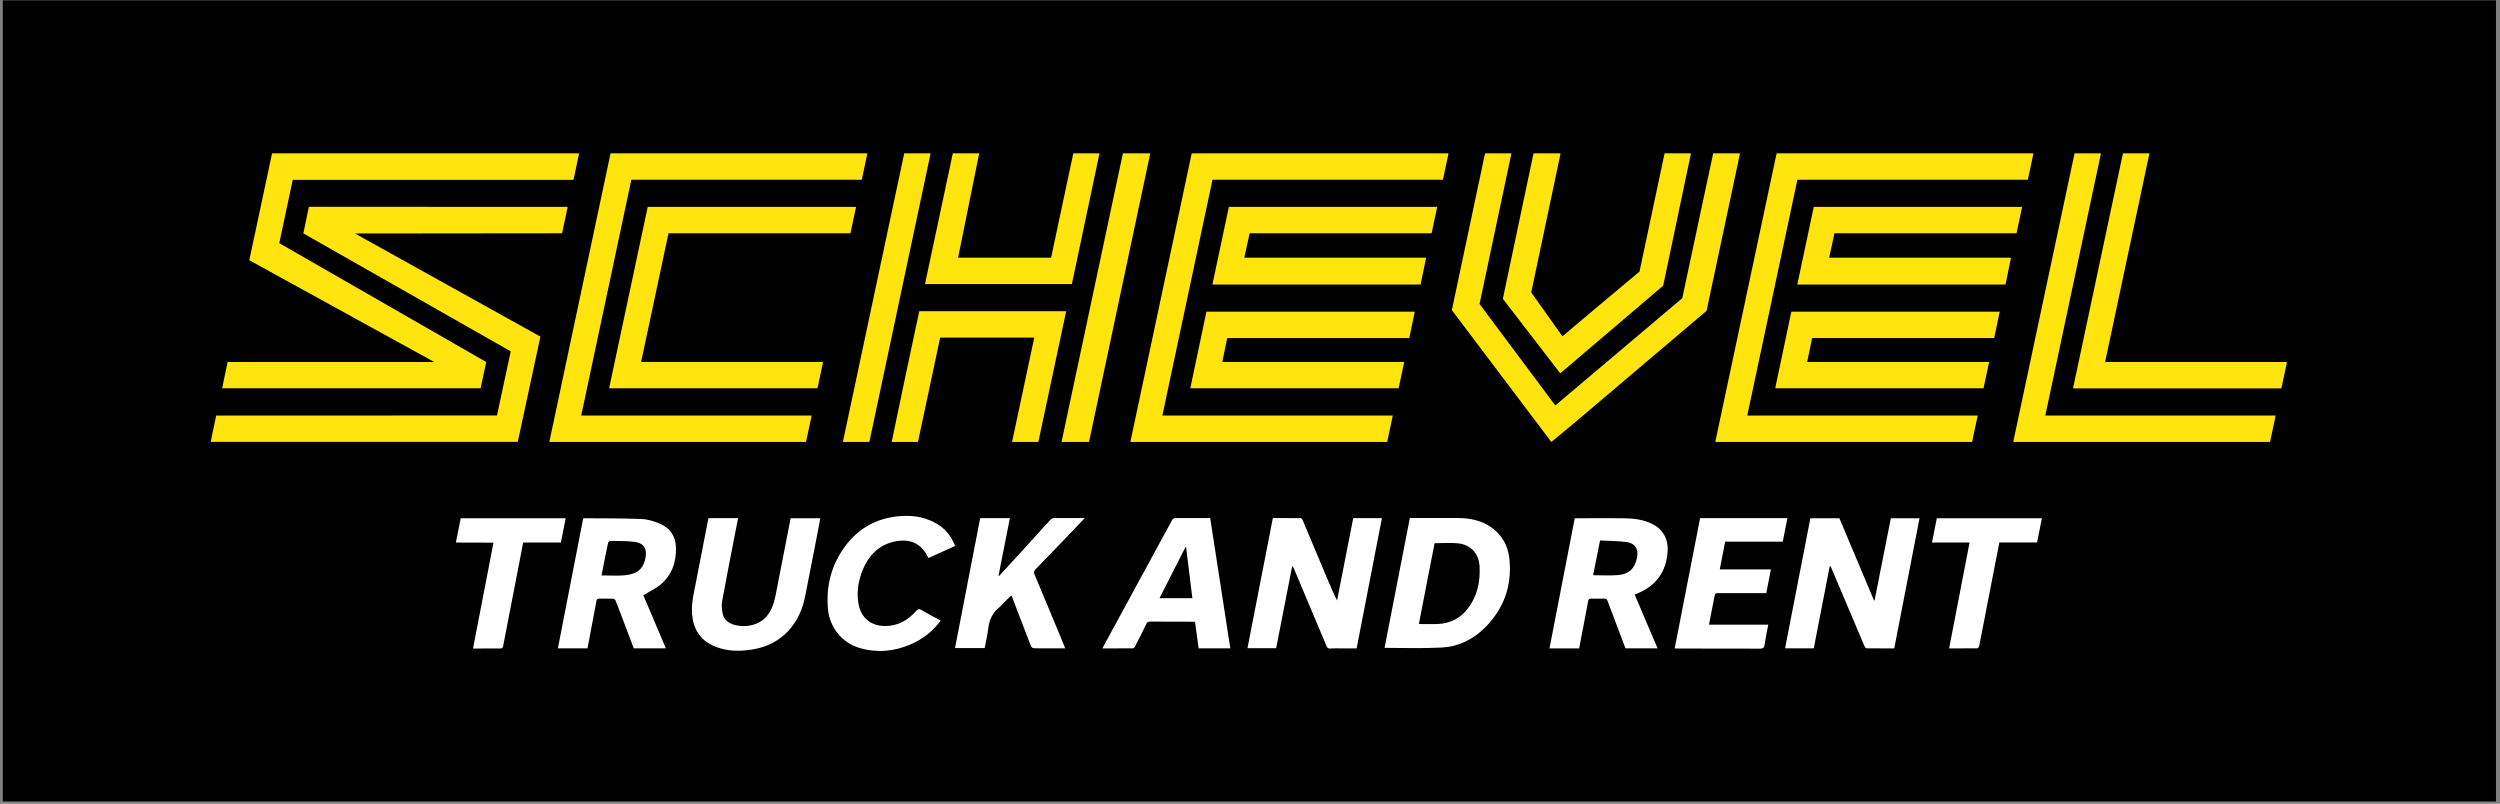
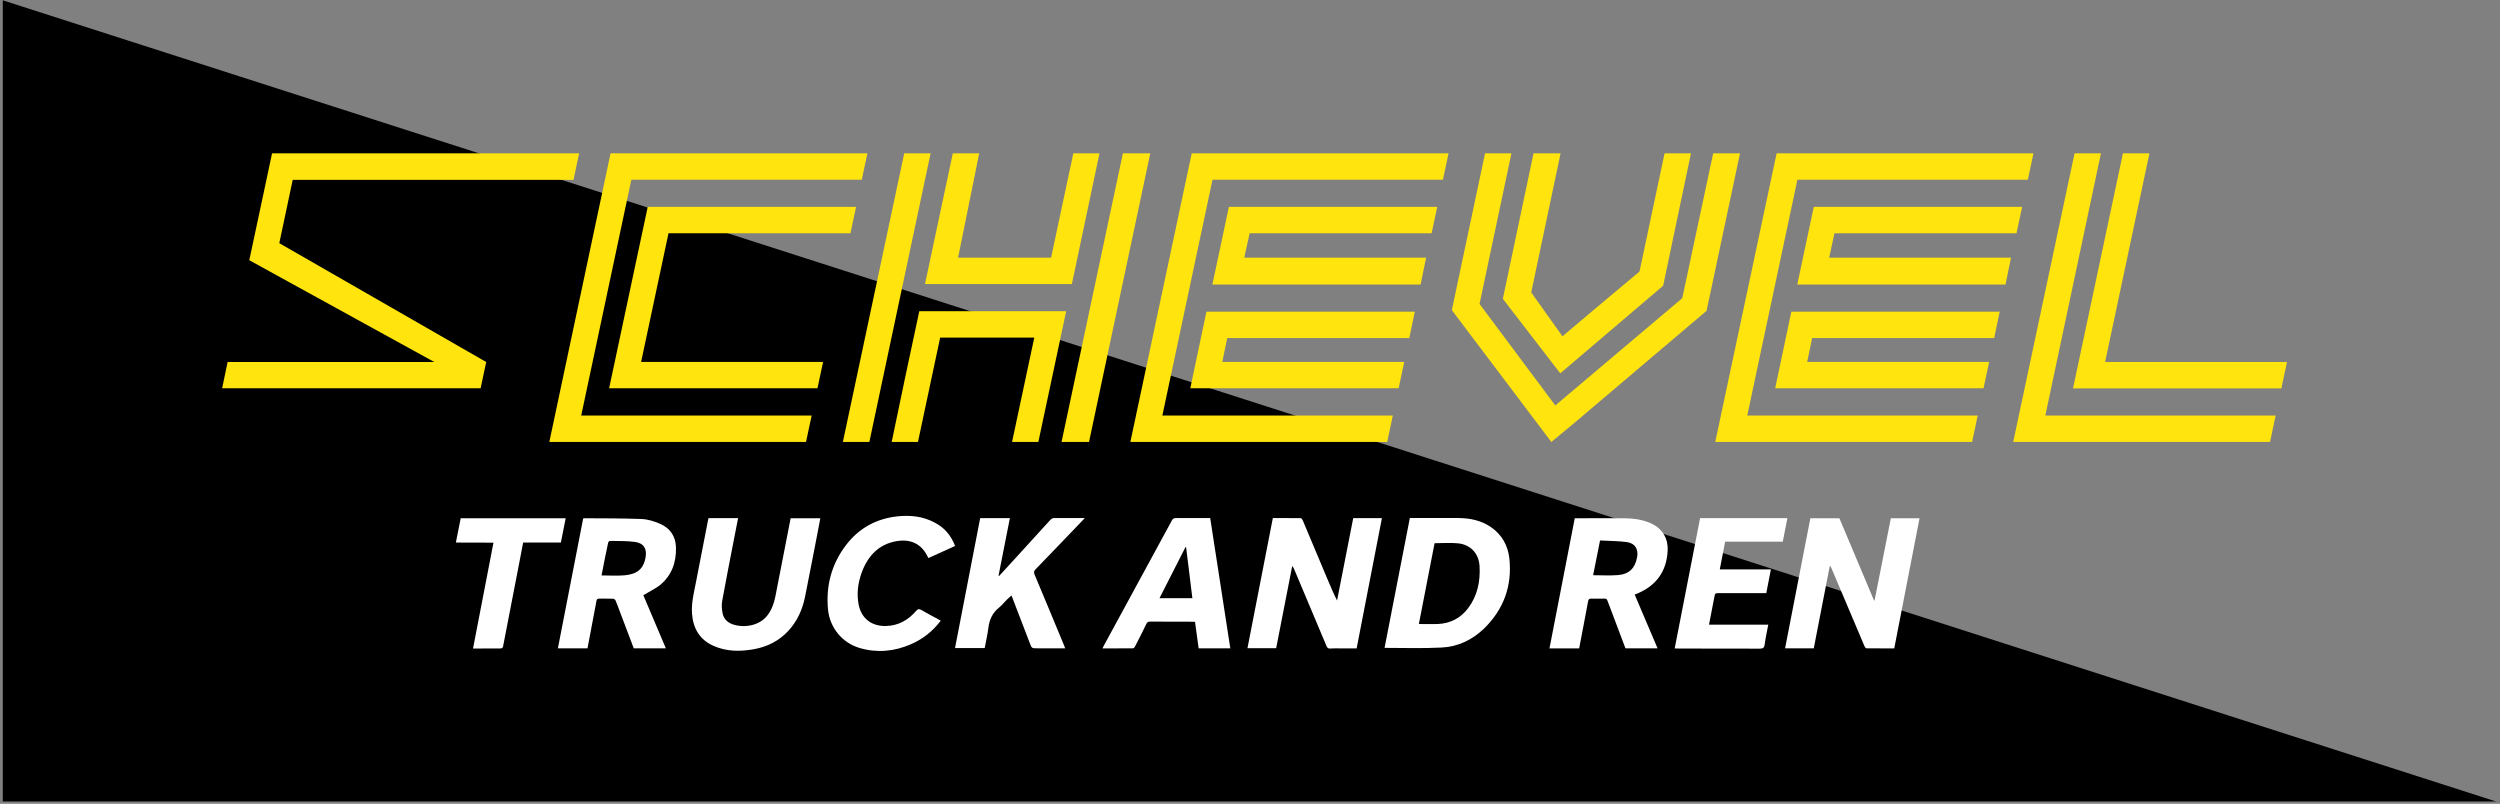
<svg xmlns="http://www.w3.org/2000/svg" width="1241" zoomAndPan="magnify" viewBox="0 0 930.75 299.25" height="399" preserveAspectRatio="xMidYMid meet" version="1.0">
  <rect x="0" y="0" width="930.75" height="299.25" fill="#808080" stroke="none" />
  <defs>
    <clipPath id="e75a8fe9ac">
      <path d="M 1.039 0 L 929.461 0 L 929.461 298.5 L 1.039 298.5 Z M 1.039 0 " clip-rule="nonzero" />
    </clipPath>
  </defs>
  <g clip-path="url(#e75a8fe9ac)">
-     <path fill="#000000" d="M 1.039 0.117 L 929.25 0.117 L 929.25 298.387 L 1.039 298.387 Z M 1.039 0.117 " fill-opacity="1" fill-rule="nonzero" />
+     <path fill="#000000" d="M 1.039 0.117 L 929.25 298.387 L 1.039 298.387 Z M 1.039 0.117 " fill-opacity="1" fill-rule="nonzero" />
  </g>
  <path fill="#ffffff" d="M 473.883 192.863 C 477.363 192.863 480.801 192.863 484.238 192.906 C 484.527 192.906 484.855 193.395 485.016 193.723 C 488.129 201.051 491.199 208.379 494.27 215.746 C 495.375 218.363 496.477 220.984 497.789 223.562 C 499.793 213.371 501.801 203.137 503.805 192.906 C 507.367 192.906 510.844 192.906 514.488 192.906 C 511.336 209.074 508.227 225.16 505.074 241.41 C 503.477 241.41 501.922 241.41 500.324 241.41 C 498.605 241.41 496.93 241.328 495.211 241.449 C 494.352 241.492 494.105 241.082 493.816 240.426 C 489.805 230.93 485.797 221.434 481.824 211.938 C 481.66 211.527 481.457 211.16 481.09 210.75 C 479.125 220.941 477.117 231.094 475.113 241.328 C 471.594 241.328 468.07 241.328 464.43 241.328 C 467.582 225.199 470.73 209.074 473.883 192.863 Z M 473.883 192.863 " fill-opacity="1" fill-rule="nonzero" />
  <path fill="#ffffff" d="M 515.473 241.203 C 518.582 225.16 521.734 209.074 524.887 192.863 C 526.07 192.863 527.258 192.863 528.406 192.863 C 533.234 192.863 538.105 192.824 542.938 192.863 C 547.273 192.906 551.41 193.723 555.051 196.219 C 559.145 199.043 561.395 203.055 561.93 207.887 C 563.035 218.078 559.84 226.879 552.473 234.043 C 548.094 238.258 542.73 240.797 536.672 241.082 C 529.676 241.449 522.633 241.203 515.473 241.203 Z M 528.242 232.32 C 530.656 232.32 532.988 232.402 535.281 232.32 C 539.949 232.117 543.754 230.152 546.578 226.43 C 550.098 221.762 551.164 216.359 550.836 210.711 C 550.551 206.004 547.438 202.727 542.773 202.277 C 539.949 201.992 537.082 202.238 534.094 202.238 C 532.172 212.062 530.207 222.129 528.242 232.32 Z M 528.242 232.32 " fill-opacity="1" fill-rule="nonzero" />
  <path fill="#ffffff" d="M 458.043 241.367 C 454.074 241.367 450.227 241.367 446.254 241.367 C 445.805 238.133 445.395 234.859 444.902 231.504 C 444.578 231.504 444.289 231.461 443.961 231.461 C 438.684 231.461 433.402 231.461 428.121 231.422 C 427.387 231.422 427.059 231.707 426.77 232.32 C 425.422 235.105 424.027 237.891 422.598 240.633 C 422.434 240.957 422.105 241.367 421.82 241.367 C 418.055 241.41 414.328 241.41 410.441 241.41 C 410.645 240.957 410.809 240.672 410.973 240.344 C 419.402 224.832 427.875 209.32 436.27 193.805 C 436.637 193.109 437.047 192.863 437.863 192.863 C 442.039 192.906 446.254 192.863 450.555 192.863 C 453.051 209.031 455.504 225.16 458.043 241.367 Z M 443.922 222.703 C 443.145 216.277 442.367 210.016 441.59 203.711 C 441.508 203.711 441.426 203.711 441.344 203.711 C 438.152 210.016 434.957 216.316 431.684 222.703 C 435.859 222.703 439.828 222.703 443.922 222.703 Z M 443.922 222.703 " fill-opacity="1" fill-rule="nonzero" />
  <path fill="#ffffff" d="M 239.508 221.598 C 242.25 228.023 245.035 234.656 247.898 241.367 C 243.848 241.367 239.918 241.367 235.945 241.367 C 234.227 236.785 232.469 232.16 230.707 227.531 C 230.215 226.184 229.727 224.832 229.152 223.523 C 229.031 223.234 228.578 222.906 228.25 222.906 C 226.531 222.824 224.773 222.906 223.055 222.867 C 222.398 222.867 222.152 223.113 222.07 223.688 C 221.008 229.457 219.902 235.227 218.797 241 C 218.797 241.121 218.754 241.203 218.715 241.367 C 215.07 241.367 211.469 241.367 207.703 241.367 C 210.855 225.199 213.965 209.113 217.117 193.027 C 217.242 192.988 217.281 192.945 217.363 192.945 C 224.527 192.988 231.691 192.945 238.852 193.23 C 241.145 193.312 243.477 194.051 245.605 194.953 C 249.414 196.547 251.543 199.578 251.664 203.793 C 251.828 209.441 250.027 214.352 245.566 217.957 C 243.723 219.305 241.637 220.289 239.508 221.598 Z M 223.953 214.23 C 226.902 214.23 229.727 214.434 232.508 214.188 C 237.297 213.781 239.59 211.691 240.328 207.641 C 240.941 204.324 239.711 202.195 236.316 201.746 C 233.246 201.336 230.133 201.461 227.023 201.379 C 226.82 201.379 226.492 201.785 226.41 202.031 C 225.961 204.078 225.551 206.125 225.141 208.172 C 224.73 210.219 224.32 212.227 223.953 214.23 Z M 223.953 214.23 " fill-opacity="1" fill-rule="nonzero" />
  <path fill="#ffffff" d="M 364.922 192.906 C 368.648 192.906 372.25 192.906 375.977 192.906 C 374.582 200.066 373.191 207.191 371.758 214.312 C 371.84 214.352 371.883 214.395 371.965 214.434 C 373.52 212.758 375.074 211.078 376.629 209.359 C 381.418 204.121 386.168 198.879 390.957 193.641 C 391.445 193.109 391.938 192.824 392.715 192.863 C 395.992 192.906 399.305 192.863 402.582 192.863 C 402.949 192.863 403.277 192.863 403.848 192.863 C 403.48 193.273 403.277 193.52 403.031 193.766 C 397.219 199.824 391.445 205.879 385.594 211.898 C 384.938 212.551 384.816 213.086 385.184 213.945 C 388.867 222.664 392.469 231.422 396.113 240.18 C 396.277 240.551 396.398 240.918 396.562 241.367 C 393.043 241.367 389.605 241.367 386.207 241.367 C 384.121 241.367 384.121 241.367 383.383 239.402 C 381.215 233.754 379.043 228.105 376.875 222.457 C 376.793 222.211 376.672 221.965 376.547 221.68 C 375.934 222.254 375.32 222.785 374.789 223.316 C 373.848 224.258 373.027 225.324 371.965 226.184 C 369.465 228.188 368.32 230.727 367.953 233.879 C 367.664 236.332 367.051 238.75 366.602 241.285 C 362.957 241.285 359.316 241.285 355.551 241.285 C 358.66 225.199 361.773 209.074 364.922 192.906 Z M 364.922 192.906 " fill-opacity="1" fill-rule="nonzero" />
  <path fill="#ffffff" d="M 263.781 192.906 C 267.465 192.906 271.066 192.906 274.793 192.906 C 274.301 195.359 273.852 197.816 273.359 200.23 C 271.844 208.09 270.289 215.91 268.855 223.809 C 268.609 225.199 268.734 226.715 268.98 228.105 C 269.305 230.07 270.535 231.543 272.375 232.281 C 275.855 233.715 282.406 233.59 285.844 228.926 C 287.355 226.879 288.176 224.547 288.668 222.09 C 290.551 212.387 292.434 202.727 294.355 192.945 C 298 192.945 301.645 192.945 305.41 192.945 C 305.039 194.871 304.672 196.836 304.305 198.758 C 302.789 206.496 301.316 214.23 299.762 221.965 C 298.816 226.797 296.895 231.176 293.539 234.82 C 290.059 238.586 285.719 240.797 280.684 241.695 C 275.527 242.637 270.371 242.598 265.5 240.387 C 260.426 238.094 258.051 233.918 257.641 228.477 C 257.355 224.586 258.297 220.859 259.031 217.137 C 260.508 209.441 262.02 201.707 263.535 194.012 C 263.617 193.723 263.699 193.355 263.781 192.906 Z M 263.781 192.906 " fill-opacity="1" fill-rule="nonzero" />
  <path fill="#ffffff" d="M 355.59 203.262 C 352.273 204.773 349 206.25 345.645 207.762 C 345.316 207.191 345.031 206.617 344.742 206.086 C 342.289 201.992 338.277 200.684 333.816 201.461 C 327.145 202.605 323.09 206.984 320.84 213.086 C 319.406 216.973 318.875 221.066 319.695 225.199 C 320.758 230.316 324.523 233.184 329.844 233.059 C 334.469 232.938 338.07 230.891 341.02 227.492 C 341.715 226.715 342.164 226.59 343.066 227.125 C 345.07 228.312 347.16 229.375 349.246 230.52 C 349.574 230.684 349.859 230.891 350.23 231.094 C 347.242 235.023 343.559 237.93 339.137 239.855 C 332.914 242.555 326.449 243.168 319.898 241.203 C 313.512 239.281 308.93 233.633 308.273 226.961 C 307.414 218.035 309.625 209.891 315.066 202.809 C 319.816 196.629 326.242 193.109 334.02 192.25 C 338.93 191.719 343.68 192.207 348.102 194.625 C 351.66 196.465 354.078 199.371 355.59 203.262 Z M 355.59 203.262 " fill-opacity="1" fill-rule="nonzero" />
  <path fill="#ffffff" d="M 169.719 201.992 C 170.332 198.922 170.906 195.934 171.52 192.945 C 184.535 192.945 197.512 192.945 210.609 192.945 C 209.996 195.977 209.422 198.961 208.809 201.992 C 204.102 201.992 199.477 201.992 194.77 201.992 C 194.074 205.594 193.379 209.113 192.723 212.633 C 190.922 222.008 189.121 231.379 187.277 240.754 C 187.238 241.039 186.789 241.41 186.543 241.41 C 183.105 241.449 179.664 241.449 176.105 241.449 C 178.641 228.27 181.18 215.211 183.719 202.031 C 179.012 201.992 174.387 201.992 169.719 201.992 Z M 169.719 201.992 " fill-opacity="1" fill-rule="nonzero" />
  <path fill="#ffffff" d="M 681.203 210.832 C 679.238 221.023 677.234 231.176 675.27 241.367 C 671.707 241.367 668.188 241.367 664.586 241.367 C 667.738 225.199 670.848 209.074 674 192.945 C 677.602 192.945 681.164 192.945 684.805 192.945 C 689.105 203.137 693.402 213.371 697.699 223.562 C 697.781 223.562 697.863 223.562 697.902 223.562 C 699.91 213.371 701.914 203.137 703.961 192.945 C 707.562 192.945 711.043 192.945 714.645 192.945 C 711.492 209.113 708.344 225.242 705.23 241.41 C 701.75 241.41 698.312 241.41 694.918 241.367 C 694.629 241.367 694.262 240.879 694.137 240.551 C 691.312 233.961 688.531 227.371 685.746 220.738 C 684.438 217.668 683.168 214.641 681.859 211.57 C 681.734 211.285 681.613 210.996 681.449 210.75 C 681.328 210.793 681.246 210.793 681.203 210.832 Z M 681.203 210.832 " fill-opacity="1" fill-rule="nonzero" />
  <path fill="#ffffff" d="M 608.59 221.352 C 611.414 228.023 614.238 234.656 617.105 241.367 C 613.051 241.367 609.121 241.367 605.152 241.367 C 603.352 236.539 601.508 231.75 599.707 226.918 C 599.301 225.812 598.848 224.707 598.441 223.605 C 598.234 223.031 597.949 222.824 597.336 222.867 C 595.699 222.906 594.059 222.906 592.465 222.867 C 591.645 222.824 591.359 223.152 591.234 223.93 C 590.172 229.742 589.027 235.516 587.922 241.41 C 584.277 241.41 580.633 241.41 576.867 241.41 C 580.02 225.242 583.133 209.156 586.281 192.945 C 586.652 192.945 587.02 192.945 587.387 192.945 C 593.16 192.945 598.891 192.906 604.66 192.945 C 608.223 192.988 611.742 193.438 614.977 194.992 C 619.027 196.957 621.117 200.602 620.871 205.062 C 620.461 212.797 616.574 218.078 609.449 221.023 C 609.164 221.105 608.961 221.188 608.59 221.352 Z M 595.699 201.215 C 594.797 205.758 593.938 209.973 593.117 214.148 C 596.27 214.148 599.301 214.352 602.289 214.109 C 606.543 213.781 608.715 211.57 609.492 207.477 C 610.062 204.531 608.754 202.277 605.766 201.828 C 602.492 201.379 599.137 201.418 595.699 201.215 Z M 595.699 201.215 " fill-opacity="1" fill-rule="nonzero" />
  <path fill="#ffffff" d="M 623.488 241.41 C 626.641 225.16 629.793 209.031 632.945 192.906 C 643.793 192.906 654.559 192.906 665.445 192.906 C 664.871 195.812 664.301 198.719 663.727 201.664 C 656.605 201.664 649.523 201.664 642.277 201.664 C 641.621 205.102 640.926 208.457 640.273 211.98 C 646.617 211.98 652.84 211.98 659.305 211.98 C 658.734 215.008 658.16 217.875 657.586 220.82 C 657.137 220.82 656.77 220.82 656.359 220.82 C 650.75 220.82 645.145 220.82 639.535 220.82 C 638.758 220.82 638.473 221.023 638.348 221.801 C 637.695 225.363 636.996 228.883 636.262 232.566 C 643.629 232.566 650.914 232.566 658.324 232.566 C 657.832 235.148 657.301 237.562 656.973 240.016 C 656.809 241.164 656.359 241.492 655.172 241.492 C 645.102 241.449 635.074 241.449 625.004 241.449 C 624.555 241.41 624.145 241.41 623.488 241.41 Z M 623.488 241.41 " fill-opacity="1" fill-rule="nonzero" />
-   <path fill="#ffffff" d="M 760.203 192.945 C 759.59 195.977 759.016 198.922 758.402 201.949 C 753.734 201.949 749.109 201.949 744.363 201.949 C 743.871 204.449 743.422 206.863 742.93 209.277 C 740.883 219.758 738.879 230.195 736.832 240.672 C 736.789 240.957 736.297 241.367 736.055 241.367 C 732.656 241.41 729.258 241.41 725.656 241.41 C 728.195 228.23 730.73 215.172 733.27 201.992 C 728.52 201.992 723.938 201.992 719.27 201.992 C 719.883 198.922 720.457 195.977 721.07 192.945 C 734.129 192.945 747.105 192.945 760.203 192.945 Z M 760.203 192.945 " fill-opacity="1" fill-rule="nonzero" />
  <path fill="#ffe40d" d="M 181.016 134.781 L 103.984 90.535 L 108.977 66.957 L 213.516 66.957 L 215.605 57.094 L 101.281 57.094 L 99.113 67.324 L 92.809 96.879 L 161.695 134.781 L 84.746 134.781 L 82.699 144.562 L 178.93 144.562 Z M 181.016 134.781 " fill-opacity="1" fill-rule="evenodd" />
-   <path fill="#ffe40d" d="M 185.027 154.676 L 80.488 154.715 L 78.441 164.5 L 192.766 164.5 L 201.195 125.328 L 132.145 86.934 L 209.258 86.852 L 211.348 77.027 L 114.992 76.984 L 112.945 86.891 L 190.145 130.812 Z M 185.027 154.676 " fill-opacity="1" fill-rule="evenodd" />
  <path fill="#ffe40d" d="M 227.309 57.094 L 322.926 57.094 L 320.84 66.918 L 235.047 66.918 L 216.383 154.715 L 302.176 154.715 L 300.086 164.539 L 204.512 164.539 C 212.082 128.723 219.695 92.906 227.309 57.094 " fill-opacity="1" fill-rule="evenodd" />
  <path fill="#ffe40d" d="M 238.688 134.742 L 306.43 134.742 L 304.344 144.562 L 226.777 144.562 C 231.566 122.051 236.355 99.539 241.145 77.027 L 318.711 77.027 L 316.625 86.852 L 248.883 86.852 Z M 238.688 134.742 " fill-opacity="1" fill-rule="evenodd" />
  <path fill="#ffe40d" d="M 336.641 57.094 L 346.465 57.094 L 323.664 164.539 L 313.801 164.539 Z M 336.641 57.094 " fill-opacity="1" fill-rule="evenodd" />
  <path fill="#ffe40d" d="M 354.73 57.094 L 364.555 57.094 L 356.695 95.938 L 391.324 95.938 L 399.594 57.094 L 409.336 57.094 C 405.895 73.301 402.5 89.551 399.059 105.762 L 344.375 105.762 C 347.812 89.551 351.254 73.301 354.73 57.094 " fill-opacity="1" fill-rule="evenodd" />
  <path fill="#ffe40d" d="M 418.055 57.094 L 428.246 57.094 L 405.445 164.539 L 395.215 164.539 Z M 418.055 57.094 " fill-opacity="1" fill-rule="evenodd" />
  <path fill="#ffe40d" d="M 342.246 115.871 L 396.934 115.871 C 396.934 115.871 390.016 148.289 386.578 164.539 L 376.793 164.539 L 385.062 125.695 L 350.023 125.695 L 341.758 164.539 L 331.973 164.539 C 335.328 148.289 338.77 132.078 342.246 115.871 " fill-opacity="1" fill-rule="evenodd" />
  <path fill="#ffe40d" d="M 443.676 57.094 L 539.293 57.094 L 537.207 66.918 L 451.414 66.918 L 432.746 154.715 L 518.539 154.715 L 516.453 164.539 L 420.836 164.539 C 428.449 128.723 436.062 92.906 443.676 57.094 " fill-opacity="1" fill-rule="evenodd" />
  <path fill="#ffe40d" d="M 455.055 134.742 L 522.797 134.742 L 520.711 144.562 L 443.145 144.562 C 447.934 122.051 444.371 138.59 449.16 116.035 L 526.727 116.035 L 524.68 125.859 L 456.898 125.859 Z M 455.055 134.742 " fill-opacity="1" fill-rule="evenodd" />
  <path fill="#ffe40d" d="M 463.242 95.938 L 530.941 95.938 L 528.895 105.926 L 451.371 105.926 C 456.16 83.41 452.723 99.539 457.512 77.027 L 535.078 77.027 L 532.988 86.852 L 465.246 86.852 Z M 463.242 95.938 " fill-opacity="1" fill-rule="evenodd" />
  <path fill="#ffe40d" d="M 661.434 57.094 L 757.051 57.094 L 754.965 66.918 L 669.172 66.918 L 650.504 154.715 L 736.297 154.715 L 734.211 164.539 L 638.594 164.539 C 646.207 128.723 653.82 92.906 661.434 57.094 " fill-opacity="1" fill-rule="evenodd" />
  <path fill="#ffe40d" d="M 672.812 134.742 L 740.555 134.742 L 738.469 144.562 L 660.902 144.562 C 665.691 122.051 662.129 138.59 666.918 116.035 L 744.484 116.035 L 742.438 125.859 L 674.656 125.859 Z M 672.812 134.742 " fill-opacity="1" fill-rule="evenodd" />
  <path fill="#ffe40d" d="M 681 95.938 L 748.699 95.938 L 746.652 105.926 L 669.129 105.926 C 673.918 83.41 670.48 99.539 675.27 77.027 L 752.836 77.027 L 750.746 86.852 L 682.965 86.852 Z M 681 95.938 " fill-opacity="1" fill-rule="evenodd" />
  <path fill="#ffe40d" d="M 570.934 57.094 C 567.047 75.43 559.512 111.246 559.512 111.246 L 580.879 138.996 L 619.191 106.375 C 623.082 88.039 629.547 57.094 629.547 57.094 L 619.723 57.094 L 610.391 101.094 C 603.391 106.867 581.699 125.203 581.699 125.203 L 570.074 108.871 L 581.004 57.094 Z M 570.934 57.094 " fill-opacity="1" fill-rule="evenodd" />
  <path fill="#ffe40d" d="M 550.836 113.168 L 579.039 150.949 L 626.312 111 L 637.816 57.094 L 647.805 57.094 L 635.359 115.707 L 586.324 157.293 L 577.566 164.539 L 540.52 115.461 L 552.883 57.094 L 562.707 57.094 Z M 550.836 113.168 " fill-opacity="1" fill-rule="evenodd" />
  <path fill="#ffe40d" d="M 783.738 134.742 L 800.234 57.094 L 790.371 57.094 L 772.934 139.203 C 772.562 141.004 772.156 142.805 771.785 144.605 L 849.352 144.605 L 851.441 134.781 L 783.738 134.781 Z M 783.738 134.742 " fill-opacity="1" fill-rule="evenodd" />
  <path fill="#ffe40d" d="M 761.473 154.715 L 782.184 57.094 L 772.359 57.094 L 749.52 164.539 L 845.137 164.539 L 847.223 154.715 Z M 761.473 154.715 " fill-opacity="1" fill-rule="evenodd" />
</svg>